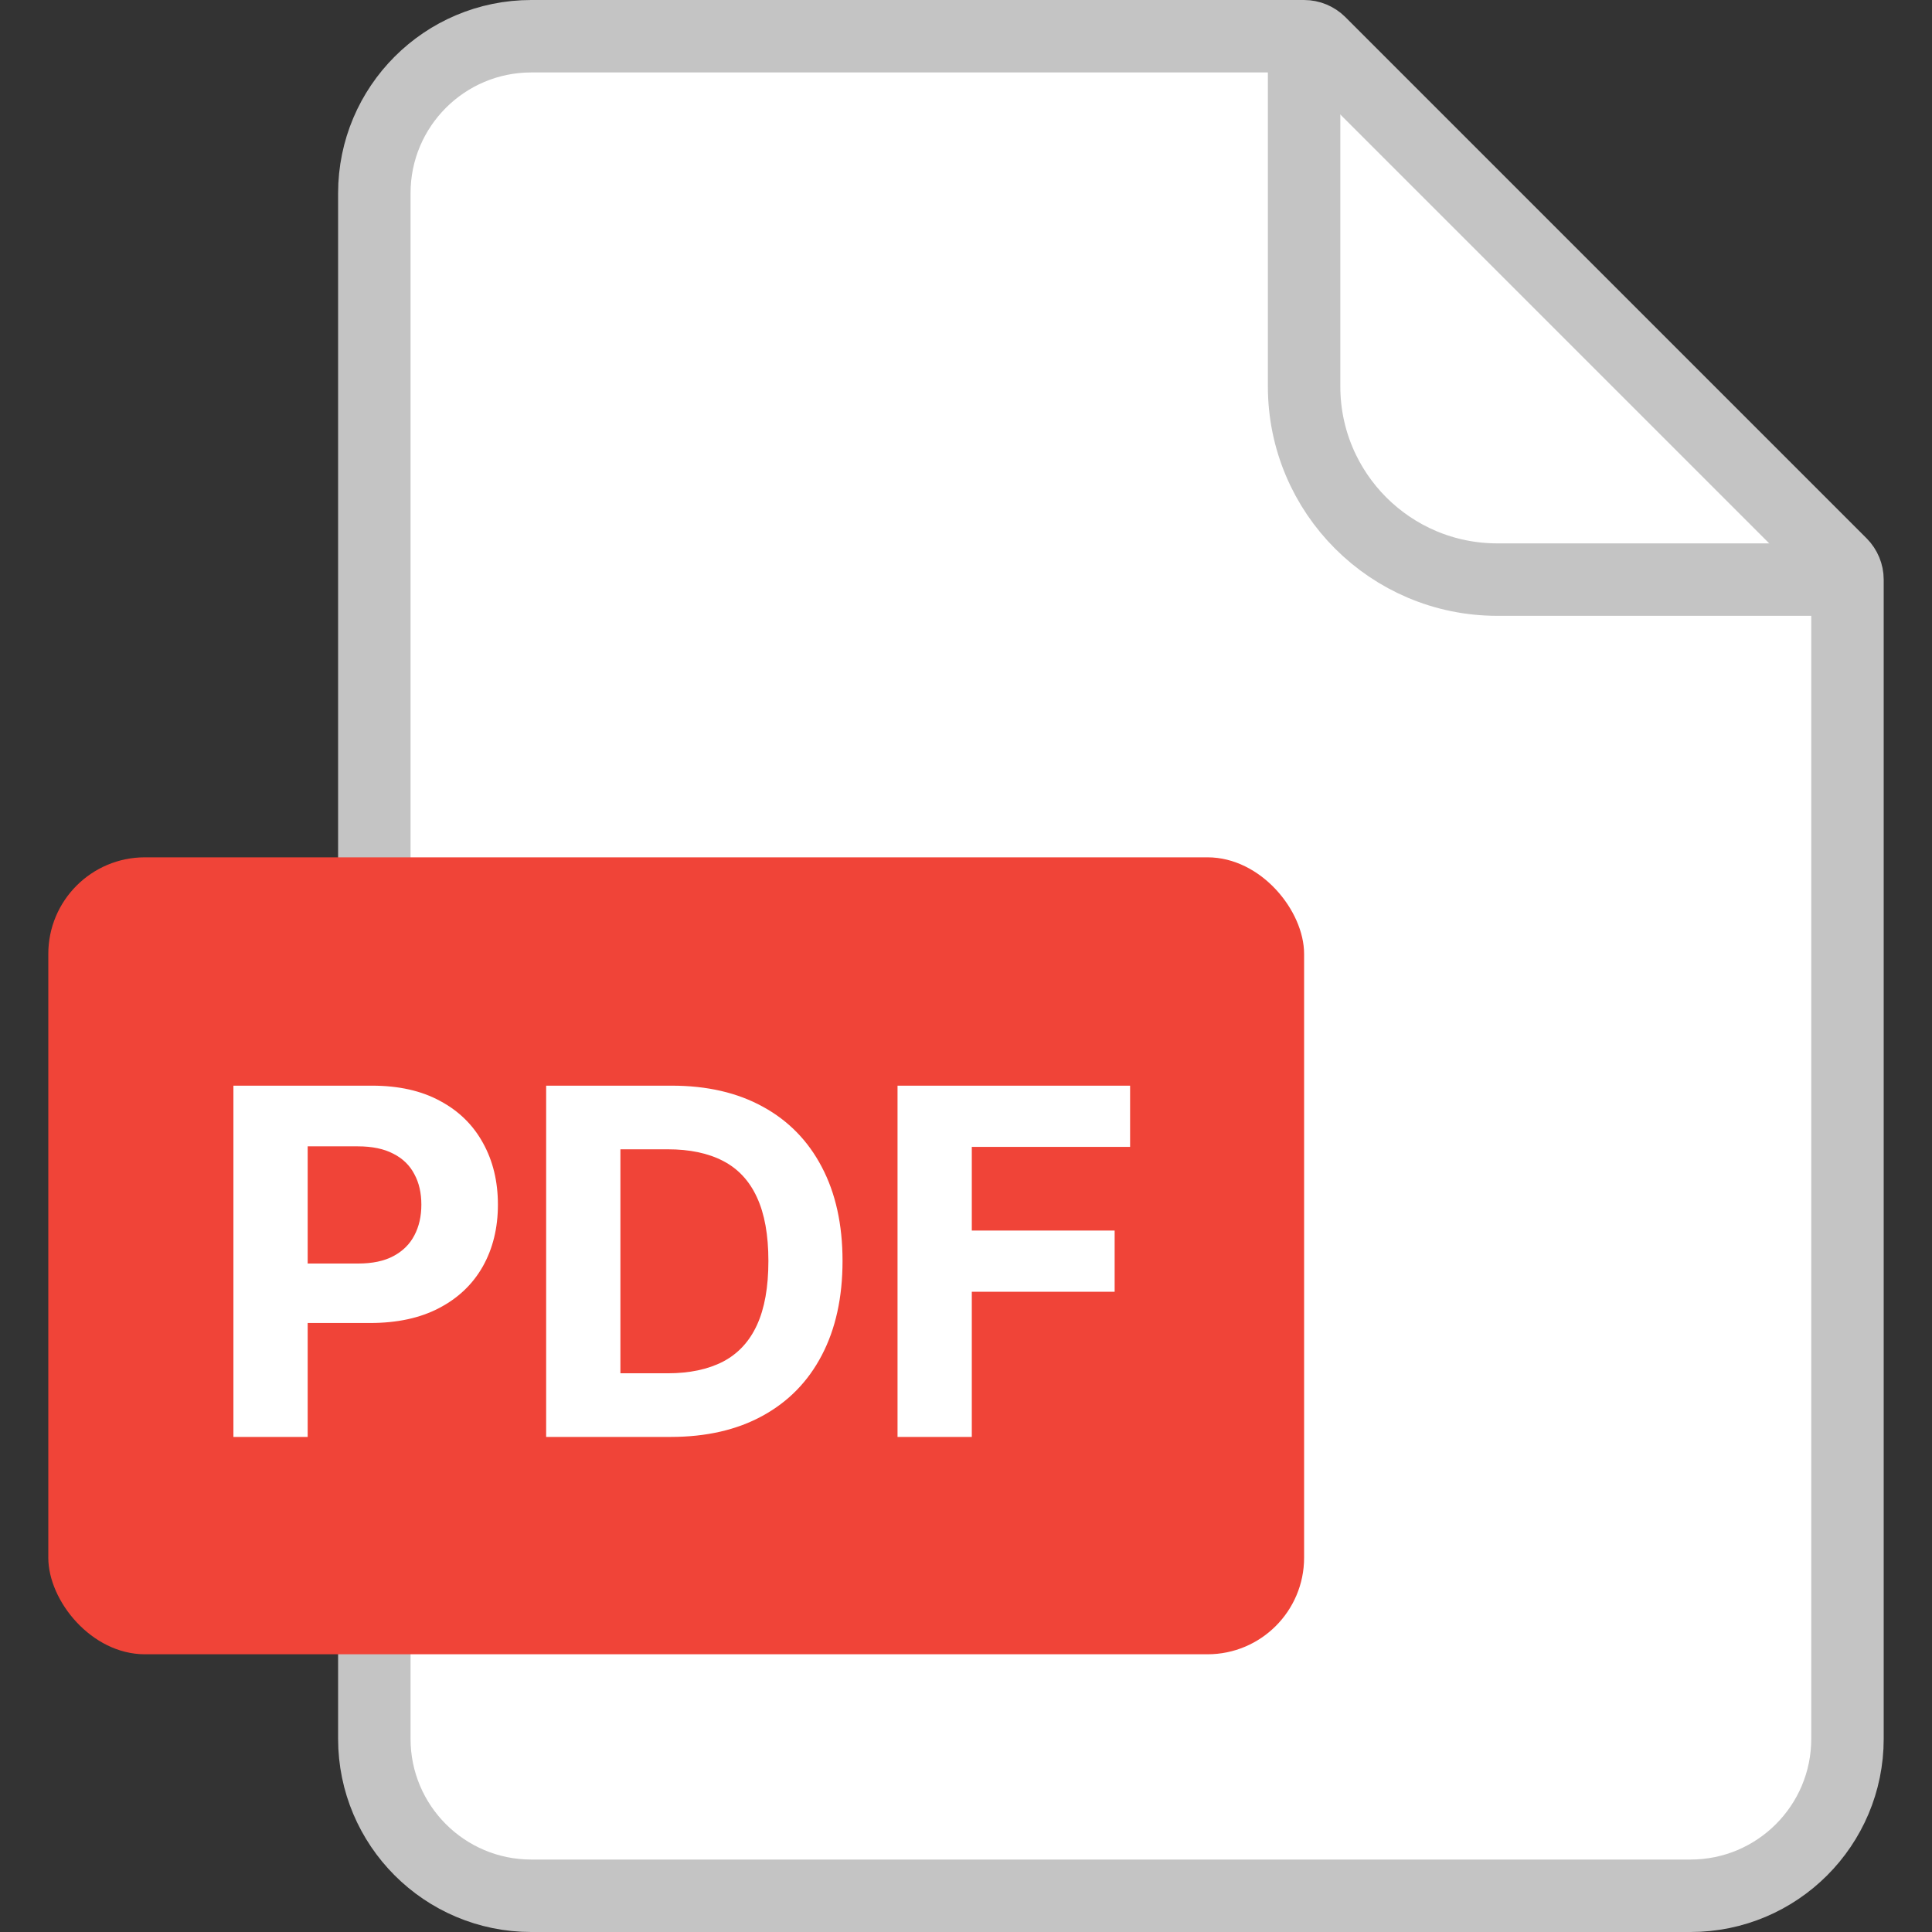
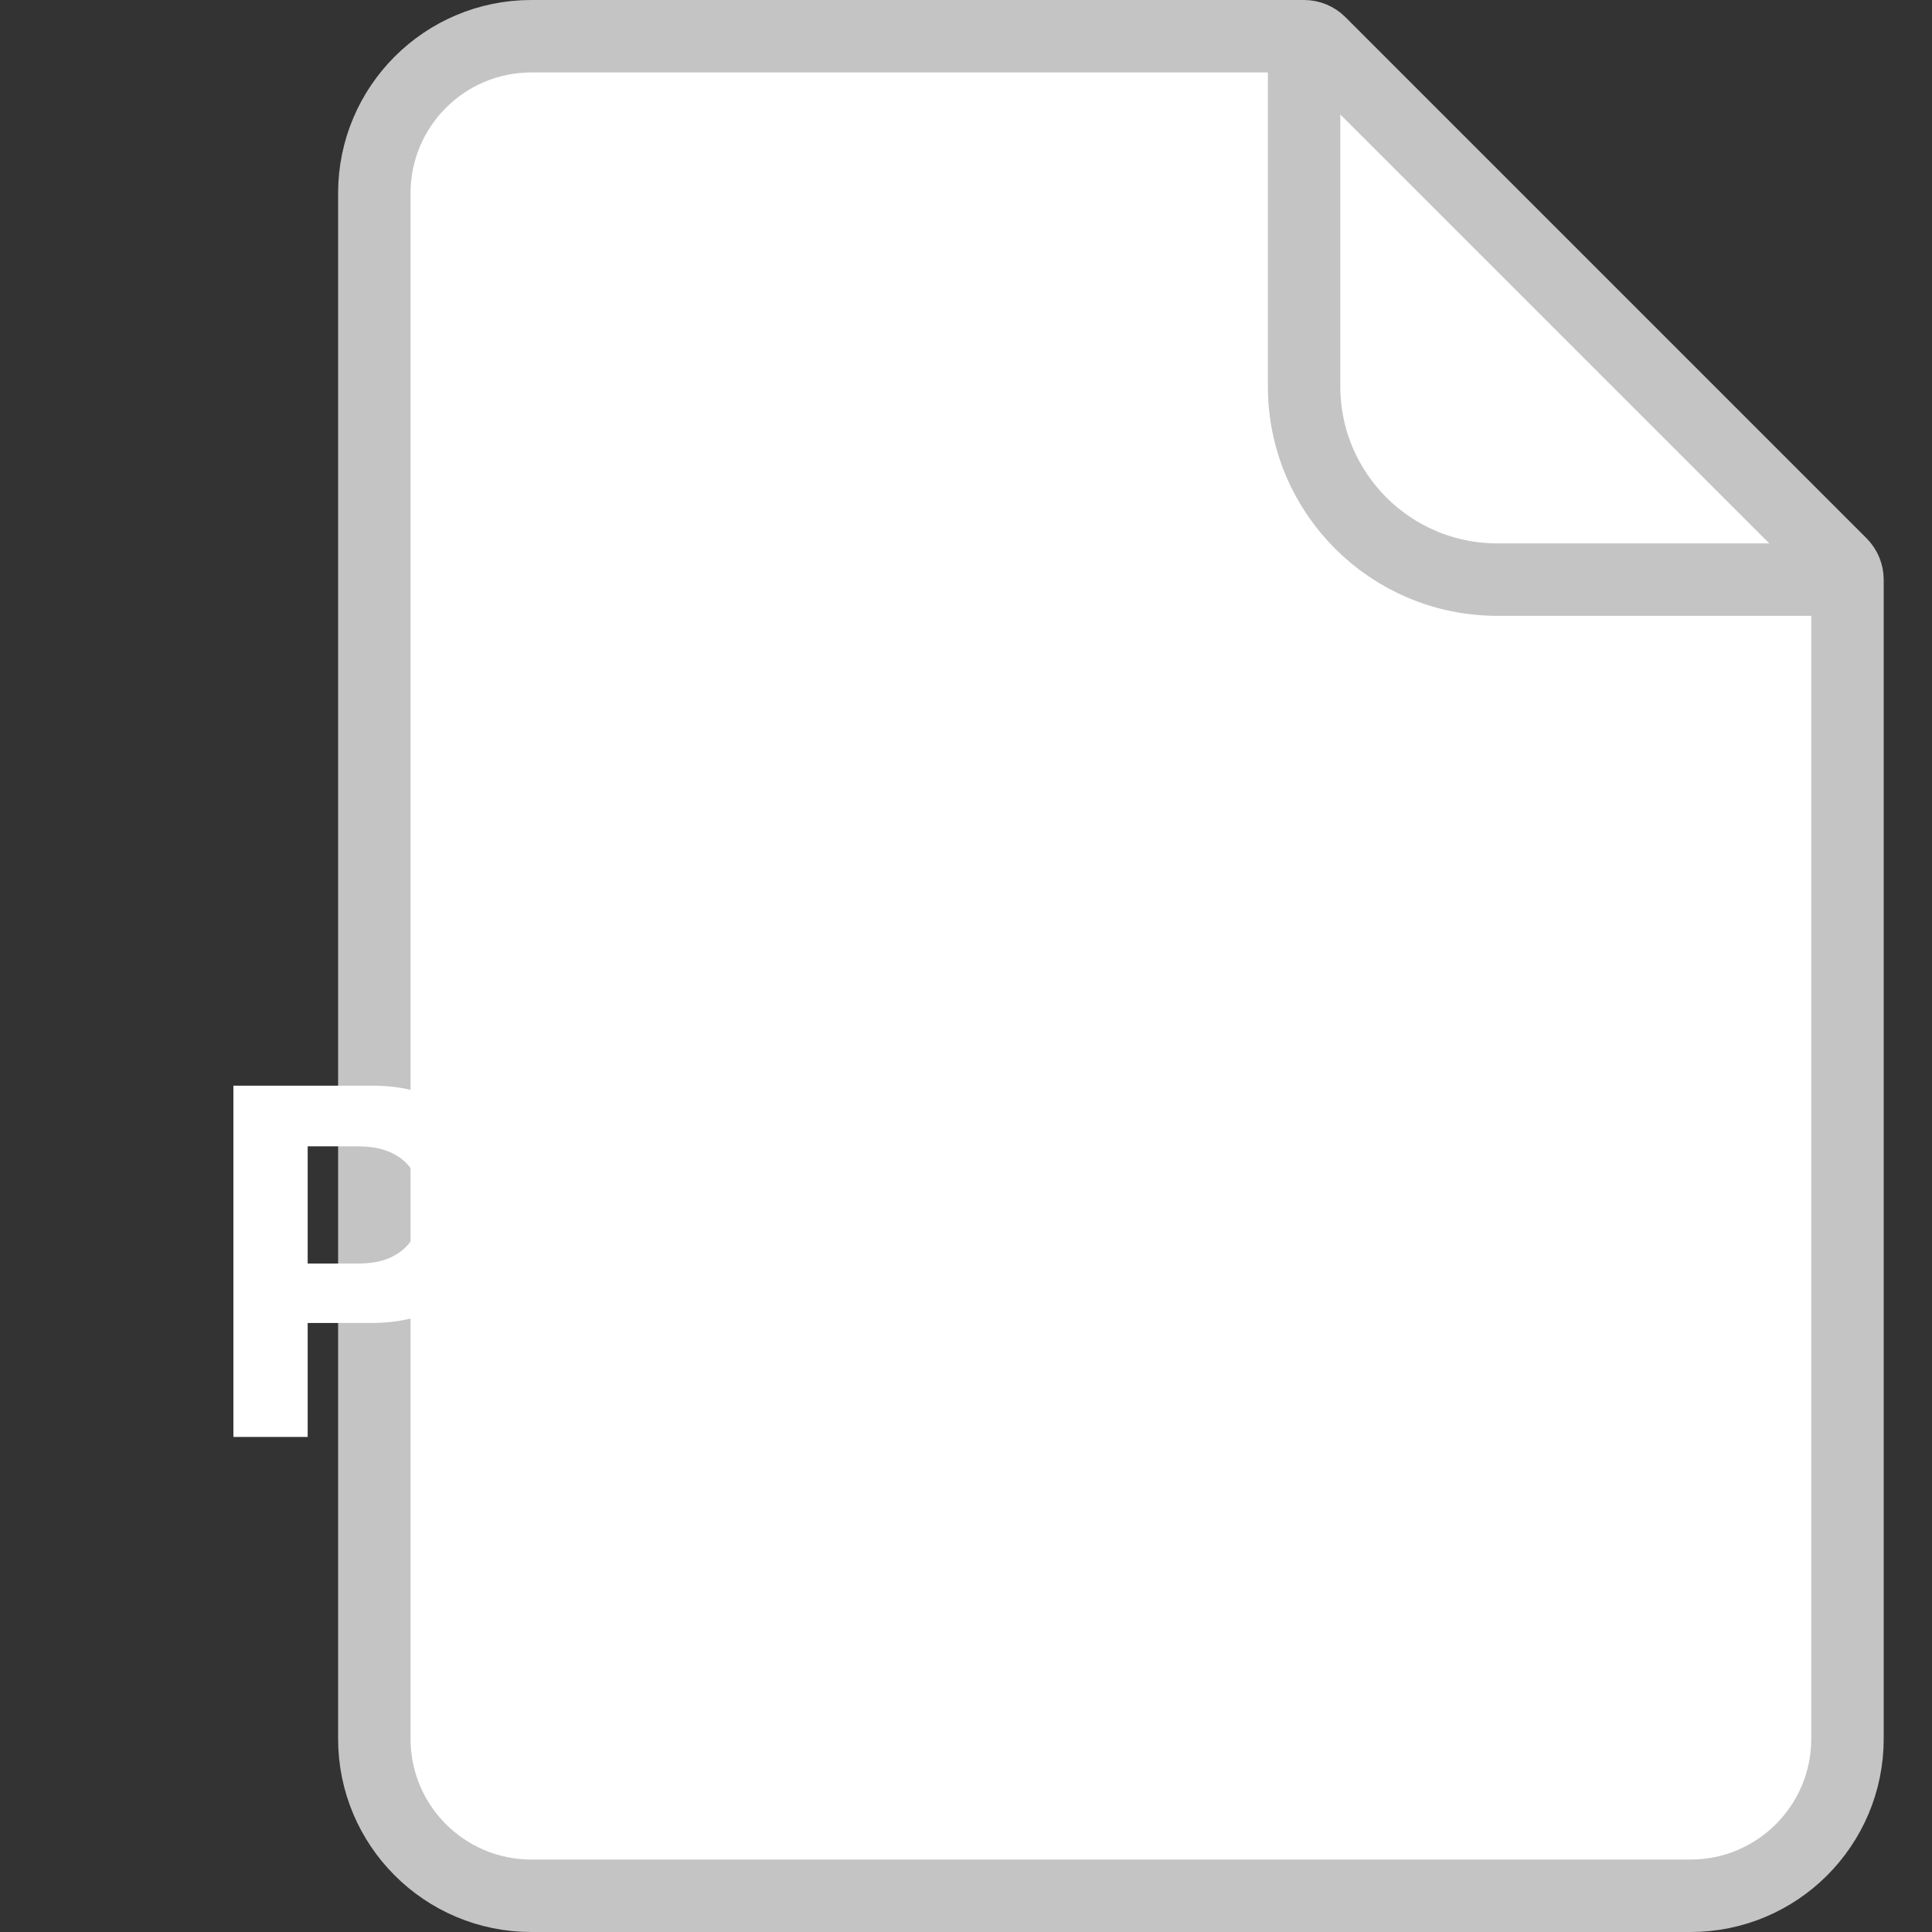
<svg xmlns="http://www.w3.org/2000/svg" width="32" height="32" viewBox="0 0 32 32" fill="none">
  <rect x="0" y="0" width="32" height="32" fill="#333333" stroke="none" />
  <path d="M6.2 3.2C6.2 1.764 7.364 0.6 8.8 0.6H21.6C21.697 0.6 21.79 0.639 21.859 0.707L30.493 9.341C30.561 9.41 30.6 9.503 30.6 9.6V28.8C30.6 30.236 29.436 31.4 28 31.4H8.8C7.364 31.4 6.2 30.236 6.2 28.8V3.2Z" fill="white" stroke="#C4C4C4" stroke-width="1.2" />
  <path d="M21.6 0.4V6.4C21.6 8.168 23.033 9.6 24.8 9.6H30.8" stroke="#C4C4C4" stroke-width="1.2" />
-   <rect x="0.8" y="14.2" width="20.8" height="13.2" rx="1.6" fill="#F04438" />
  <path d="M3.866 23.8V17.982H6.161C6.603 17.982 6.979 18.066 7.289 18.235C7.6 18.401 7.836 18.633 7.999 18.93C8.164 19.226 8.247 19.567 8.247 19.953C8.247 20.34 8.163 20.68 7.997 20.976C7.83 21.271 7.588 21.502 7.272 21.666C6.958 21.831 6.577 21.913 6.13 21.913H4.667V20.928H5.931C6.168 20.928 6.363 20.887 6.516 20.805C6.672 20.722 6.787 20.608 6.863 20.462C6.941 20.314 6.979 20.145 6.979 19.953C6.979 19.76 6.941 19.591 6.863 19.448C6.787 19.302 6.672 19.189 6.516 19.11C6.361 19.028 6.164 18.987 5.925 18.987H5.096V23.8H3.866ZM11.108 23.8H9.046V17.982H11.125C11.71 17.982 12.214 18.098 12.636 18.331C13.059 18.562 13.384 18.895 13.611 19.328C13.84 19.762 13.955 20.281 13.955 20.885C13.955 21.491 13.84 22.012 13.611 22.448C13.384 22.883 13.057 23.217 12.631 23.45C12.207 23.683 11.699 23.8 11.108 23.8ZM10.276 22.746H11.057C11.421 22.746 11.726 22.681 11.975 22.553C12.225 22.422 12.412 22.22 12.537 21.948C12.664 21.673 12.727 21.319 12.727 20.885C12.727 20.455 12.664 20.104 12.537 19.831C12.412 19.558 12.225 19.358 11.977 19.229C11.729 19.1 11.423 19.036 11.06 19.036H10.276V22.746ZM14.866 23.8V17.982H18.718V18.996H16.096V20.382H18.462V21.396H16.096V23.8H14.866Z" fill="white" />
</svg>